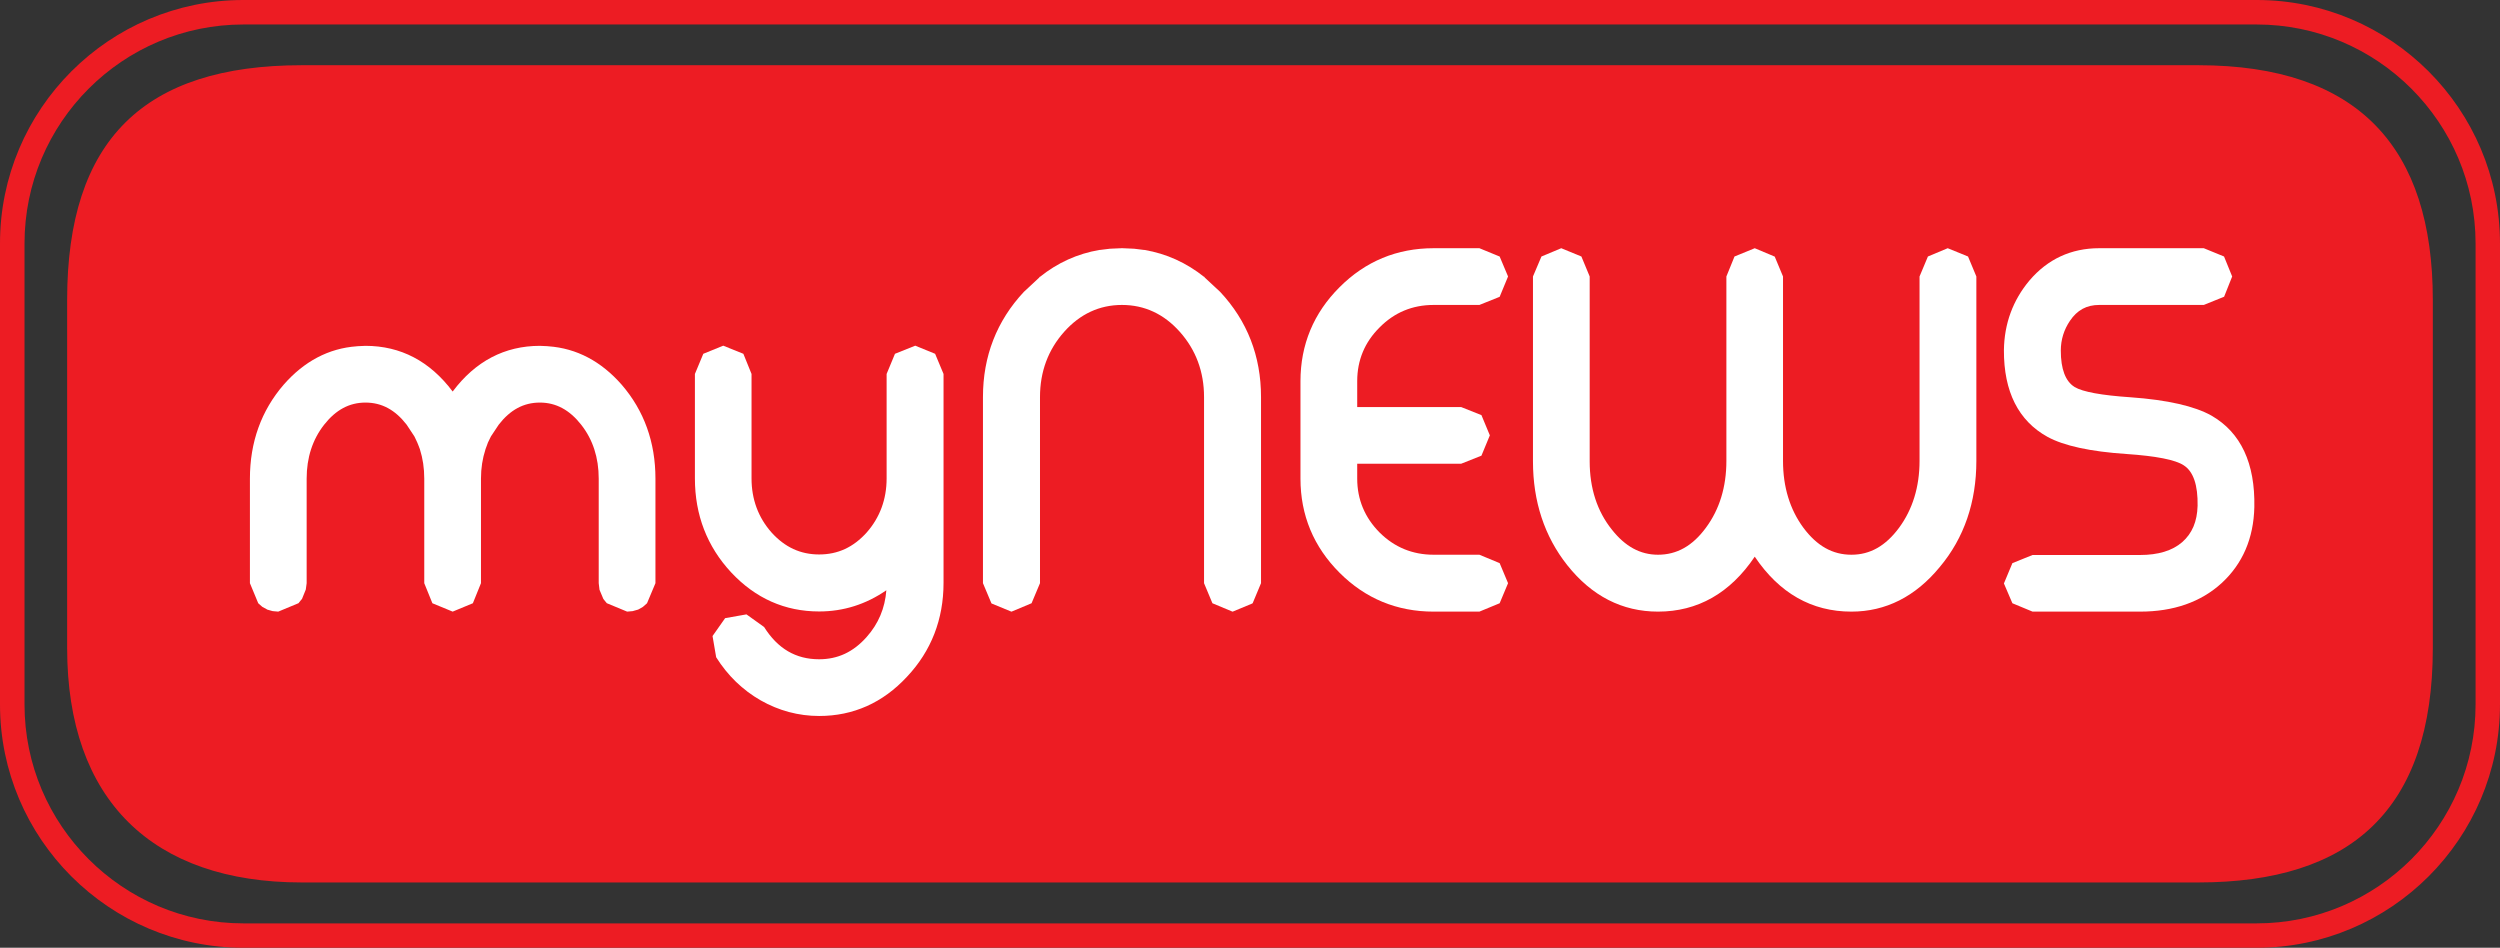
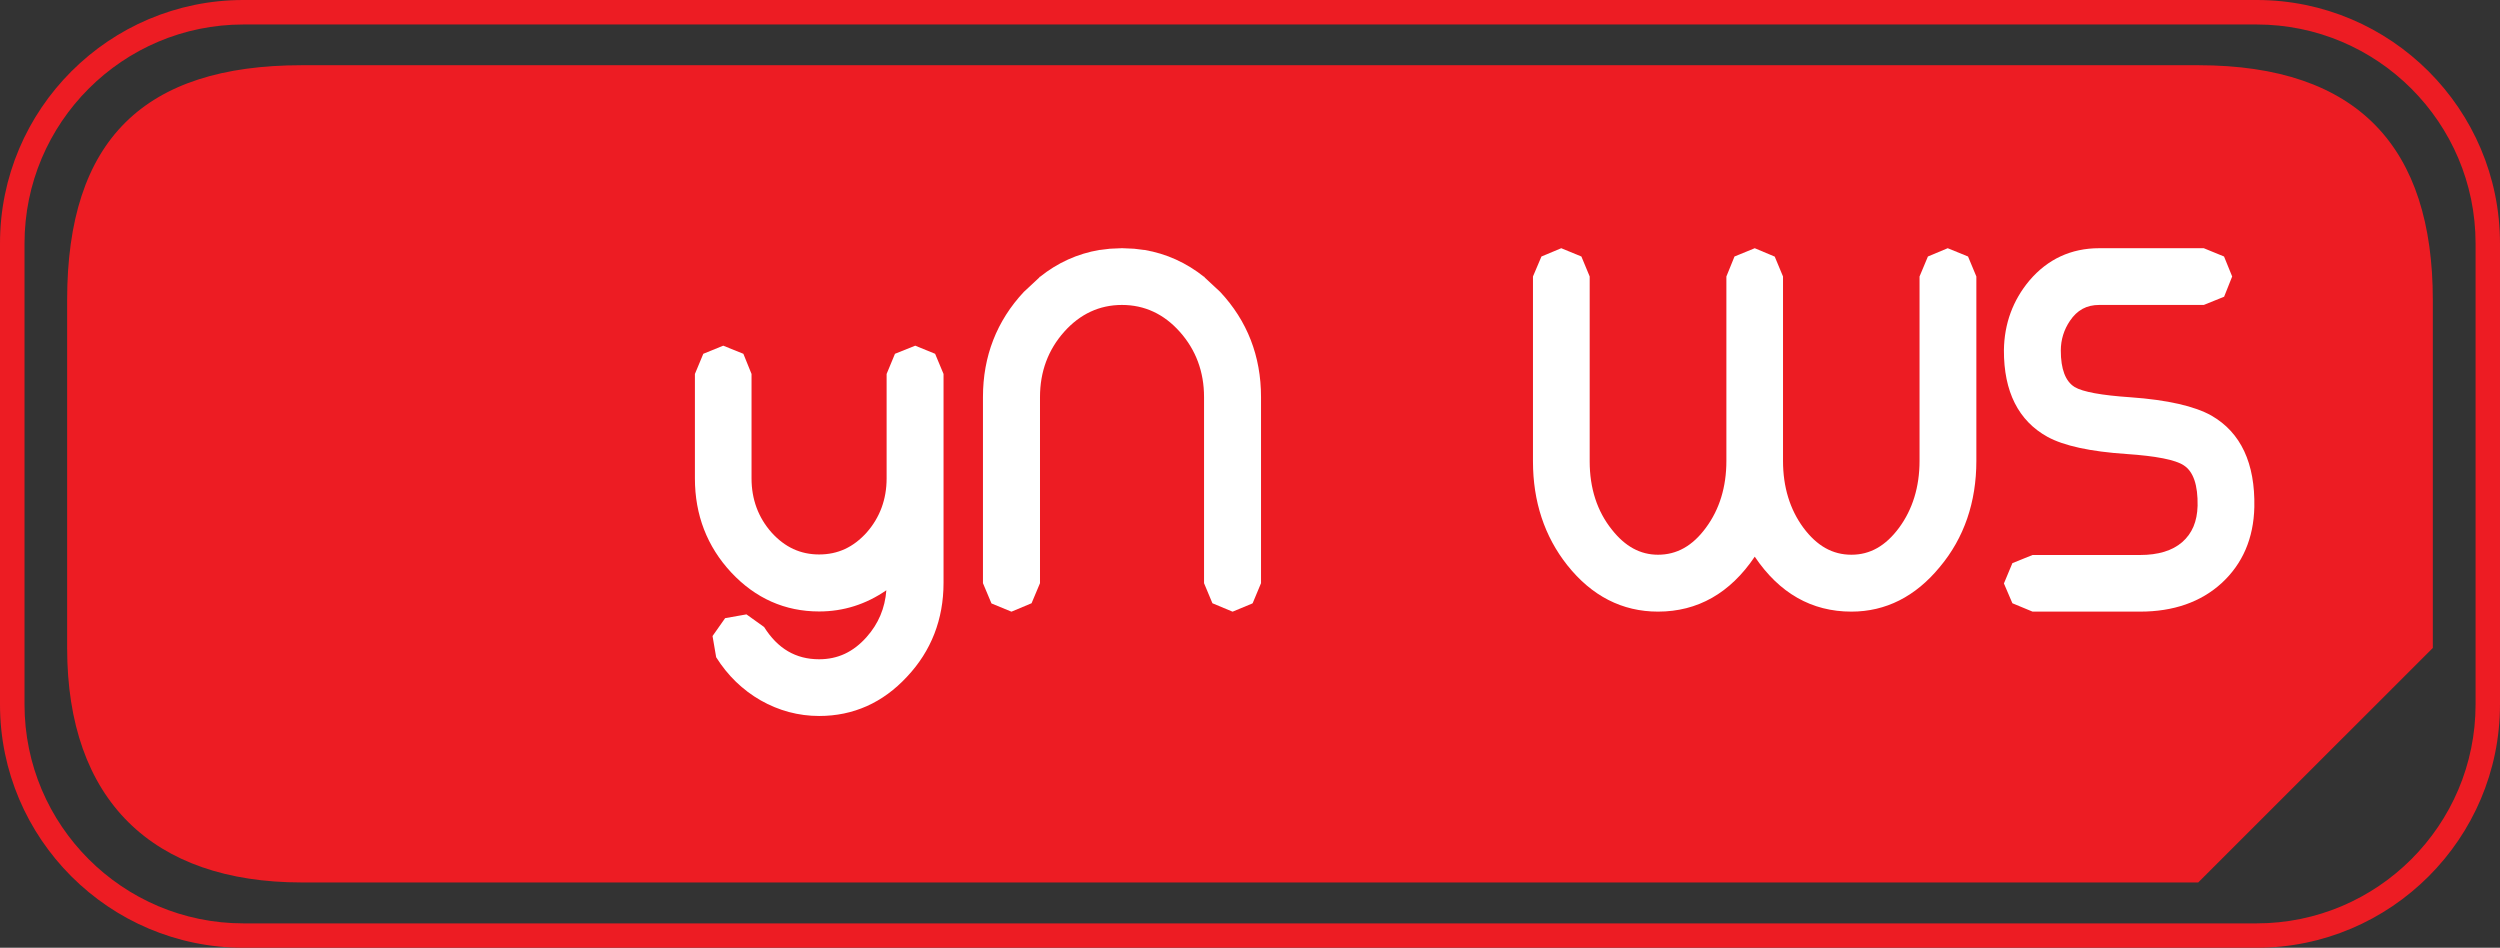
<svg xmlns="http://www.w3.org/2000/svg" width="366.1pt" height="138.79pt" viewBox="0 0 366.1 138.79">
  <rect x="0" y="0" width="366.1" height="138.79" fill="#333333" stroke="none" />
  <defs>
    <clipPath id="clip1">
      <path d="M 0 0 L 366.102 0 L 366.102 138.789 L 0 138.789 Z M 0 0 " />
    </clipPath>
  </defs>
  <g id="surface1">
-     <path style=" stroke:none;fill-rule:nonzero;fill:rgb(92.899%,10.999%,13.699%);fill-opacity:1;" d="M 321.906 129.227 L 44.199 129.227 C 22.289 129.227 9.832 117.129 9.832 94.887 L 9.832 43.93 C 9.832 20.484 21.09 9.551 44.199 9.551 L 321.906 9.551 C 345.422 9.551 356.262 21.676 356.262 43.93 L 356.262 94.887 C 356.262 118.645 344.227 129.227 321.906 129.227 " />
+     <path style=" stroke:none;fill-rule:nonzero;fill:rgb(92.899%,10.999%,13.699%);fill-opacity:1;" d="M 321.906 129.227 L 44.199 129.227 C 22.289 129.227 9.832 117.129 9.832 94.887 L 9.832 43.93 C 9.832 20.484 21.09 9.551 44.199 9.551 L 321.906 9.551 C 345.422 9.551 356.262 21.676 356.262 43.93 L 356.262 94.887 " />
    <path style=" stroke:none;fill-rule:nonzero;fill:rgb(100%,100%,100%);fill-opacity:1;" d="M 134.027 50.621 L 131.059 51.809 L 129.836 54.762 L 129.836 70.066 C 129.836 73.121 128.844 75.789 126.922 77.973 C 124.965 80.148 122.691 81.195 119.953 81.195 C 117.238 81.195 114.941 80.148 112.98 77.973 C 111.047 75.789 110.055 73.121 110.055 70.066 L 110.055 54.762 L 108.859 51.809 L 105.91 50.621 L 102.992 51.809 L 101.762 54.762 L 101.762 70.066 C 101.762 75.41 103.547 80.031 107.074 83.824 C 110.625 87.625 114.953 89.543 119.953 89.543 C 123.531 89.543 126.824 88.492 129.797 86.438 C 129.602 89.051 128.633 91.352 126.91 93.281 C 124.965 95.48 122.691 96.543 119.953 96.543 C 116.531 96.543 113.887 94.988 111.895 91.82 L 109.312 89.969 L 106.188 90.523 L 104.344 93.141 L 104.875 96.246 C 106.555 98.922 108.742 101.047 111.406 102.57 C 114.055 104.074 116.945 104.848 119.953 104.848 C 124.965 104.848 129.289 102.91 132.816 99.105 C 136.367 95.34 138.172 90.695 138.172 85.363 L 138.172 54.762 L 136.938 51.809 L 134.027 50.621 " />
-     <path style=" stroke:none;fill-rule:nonzero;fill:rgb(100%,100%,100%);fill-opacity:1;" d="M 202.035 47.941 C 204.199 45.754 206.844 44.656 209.941 44.656 L 216.645 44.656 L 219.609 43.465 L 220.84 40.488 L 219.609 37.566 L 216.645 36.348 L 209.941 36.348 C 204.578 36.348 199.953 38.262 196.168 42.055 C 192.363 45.848 190.441 50.477 190.441 55.82 L 190.441 70.094 C 190.441 75.449 192.363 80.07 196.168 83.875 C 199.953 87.664 204.578 89.566 209.941 89.566 L 216.645 89.566 L 219.609 88.34 L 220.84 85.402 L 219.609 82.465 L 216.645 81.234 L 209.941 81.234 C 206.844 81.234 204.199 80.137 202.035 77.988 C 199.863 75.801 198.75 73.148 198.75 70.094 L 198.75 67.906 L 213.98 67.906 L 216.941 66.73 L 218.172 63.754 L 216.941 60.789 L 213.98 59.613 L 198.75 59.613 L 198.75 55.82 C 198.75 52.742 199.852 50.102 202.035 47.941 " />
    <path style=" stroke:none;fill-rule:nonzero;fill:rgb(100%,100%,100%);fill-opacity:1;" d="M 285.223 36.348 L 282.324 37.562 L 281.098 40.488 L 281.098 67.492 C 281.098 71.309 280.074 74.598 278.109 77.273 C 276.129 79.953 273.852 81.234 271.121 81.234 C 268.363 81.234 266.074 79.953 264.082 77.273 C 262.113 74.598 261.105 71.309 261.105 67.492 L 261.105 40.488 L 259.891 37.578 L 256.965 36.348 L 254 37.562 L 252.812 40.488 L 252.812 67.492 C 252.812 71.309 251.801 74.598 249.82 77.273 C 247.855 79.953 245.551 81.234 242.797 81.234 C 240.207 81.234 237.996 80.031 236.055 77.574 C 233.879 74.867 232.793 71.492 232.793 67.559 L 232.793 40.488 L 231.578 37.562 L 228.629 36.348 L 225.73 37.562 L 224.488 40.488 L 224.488 67.559 C 224.488 73.434 226.168 78.543 229.508 82.762 C 233.09 87.277 237.555 89.566 242.797 89.566 C 248.605 89.566 253.367 86.863 256.965 81.52 C 260.562 86.863 265.297 89.566 271.121 89.566 C 276.141 89.566 280.5 87.367 284.059 83.035 C 287.633 78.777 289.418 73.523 289.418 67.492 L 289.418 40.488 L 288.199 37.562 L 285.223 36.348 " />
    <path style=" stroke:none;fill-rule:nonzero;fill:rgb(100%,100%,100%);fill-opacity:1;" d="M 323.836 60.855 C 321.391 59.484 317.418 58.562 311.984 58.176 C 307.766 57.891 304.996 57.387 303.809 56.676 C 302.461 55.836 301.785 54.051 301.785 51.344 C 301.785 49.727 302.254 48.266 303.121 46.984 C 304.184 45.406 305.566 44.656 307.402 44.656 L 322.723 44.656 L 325.699 43.453 L 326.879 40.488 L 325.688 37.562 L 322.723 36.348 L 307.402 36.348 C 303.289 36.348 299.848 37.953 297.184 41.086 C 294.773 43.969 293.504 47.387 293.453 51.281 C 293.43 57.348 295.574 61.617 299.836 63.973 C 302.227 65.281 306.109 66.133 311.414 66.484 C 315.762 66.781 318.57 67.336 319.785 68.141 C 321.211 69.059 321.867 71.062 321.816 74.055 C 321.754 76.383 321.016 78.117 319.555 79.398 C 318.117 80.641 316.047 81.273 313.406 81.273 L 297.645 81.273 L 294.695 82.465 L 293.453 85.441 L 294.695 88.34 L 297.645 89.566 L 313.406 89.566 C 318.273 89.566 322.297 88.172 325.34 85.387 C 328.414 82.555 330.02 78.828 330.125 74.262 C 330.254 67.844 328.156 63.34 323.836 60.855 " />
-     <path style=" stroke:none;fill-rule:nonzero;fill:rgb(100%,100%,100%);fill-opacity:1;" d="M 91.043 56.34 C 88.047 52.922 84.457 51.008 80.32 50.711 L 80.172 50.695 L 79.059 50.645 C 73.91 50.645 69.613 52.898 66.289 57.336 C 62.961 52.898 58.672 50.645 53.52 50.645 L 52.402 50.695 L 52.242 50.711 C 48.121 51.008 44.52 52.922 41.535 56.34 C 38.254 60.145 36.598 64.762 36.598 70.094 L 36.598 85.402 L 37.816 88.34 L 38.387 88.844 L 38.438 88.883 L 39.078 89.23 L 39.141 89.27 L 39.684 89.426 L 39.926 89.492 L 40.746 89.566 L 43.695 88.34 L 43.707 88.34 L 43.973 88.004 L 44.227 87.703 L 44.781 86.332 L 44.906 85.402 L 44.906 70.094 C 44.906 67.016 45.766 64.359 47.473 62.188 C 49.184 60.016 51.156 58.953 53.52 58.953 C 55.906 58.953 57.863 60.016 59.547 62.188 L 60.684 63.91 L 60.801 64.152 L 61.117 64.828 L 61.242 65.137 L 61.496 65.797 L 61.496 65.812 C 61.914 67.133 62.129 68.555 62.129 70.094 L 62.129 85.402 L 63.32 88.34 L 66.289 89.566 L 69.246 88.34 L 70.434 85.402 L 70.434 70.094 C 70.434 68.555 70.66 67.133 71.09 65.812 L 71.09 65.797 L 71.336 65.137 L 71.445 64.828 L 71.773 64.152 L 71.891 63.91 L 73.035 62.188 C 74.719 60.016 76.68 58.953 79.059 58.953 C 81.406 58.953 83.395 60.016 85.102 62.188 C 86.816 64.359 87.676 67.016 87.676 70.094 L 87.676 85.402 L 87.793 86.371 L 88.352 87.703 L 88.59 88.004 L 88.867 88.34 L 88.879 88.34 L 91.836 89.566 L 92.66 89.492 L 92.879 89.426 L 93.441 89.27 L 93.492 89.246 L 94.129 88.883 L 94.18 88.844 L 94.75 88.34 L 95.984 85.402 L 95.984 70.094 C 95.984 64.762 94.328 60.145 91.043 56.34 " />
    <path style=" stroke:none;fill-rule:nonzero;fill:rgb(100%,100%,100%);fill-opacity:1;" d="M 178.676 42.738 L 176.41 40.633 L 176.359 40.488 L 176.359 40.566 C 173.746 38.484 170.82 37.148 167.609 36.605 L 167.559 36.605 L 166.105 36.426 L 165.785 36.41 L 164.383 36.348 L 164.234 36.348 L 162.828 36.41 L 162.512 36.426 L 161.051 36.605 L 160.996 36.605 C 157.785 37.148 154.852 38.484 152.258 40.566 L 152.258 40.488 L 152.199 40.633 L 149.938 42.738 C 145.965 46.984 143.945 52.16 143.945 58.137 L 143.945 85.402 L 145.18 88.34 L 145.219 88.379 L 148.098 89.566 L 148.137 89.566 L 151.062 88.34 L 152.297 85.402 L 152.297 58.137 C 152.297 54.438 153.488 51.227 155.836 48.59 C 158.164 45.977 161.012 44.656 164.297 44.656 C 167.598 44.656 170.445 45.977 172.77 48.59 C 175.121 51.227 176.32 54.438 176.32 58.137 L 176.32 85.402 L 177.547 88.34 L 180.48 89.566 L 180.52 89.566 L 183.379 88.379 L 183.414 88.34 L 183.438 88.34 L 184.664 85.402 L 184.664 58.137 C 184.664 52.16 182.652 46.984 178.676 42.738 " />
    <g clip-path="url(#clip1)" clip-rule="nonzero">
      <path style=" stroke:none;fill-rule:nonzero;fill:rgb(92.899%,10.999%,13.699%);fill-opacity:1;" d="M 35.641 3.586 C 17.965 3.586 3.59 17.961 3.59 35.648 L 3.59 103.168 C 3.59 120.844 17.965 135.219 35.641 135.219 L 330.461 135.219 C 348.137 135.219 362.523 120.844 362.523 103.168 L 362.523 35.648 C 362.523 17.961 348.137 3.586 330.461 3.586 Z M 330.461 138.789 L 35.641 138.789 C 15.992 138.789 0 122.797 0 103.168 L 0 35.648 C 0 15.992 15.992 0 35.641 0 L 330.461 0 C 350.102 0 366.098 15.992 366.098 35.648 L 366.098 103.168 C 366.098 122.797 350.102 138.789 330.461 138.789 " />
    </g>
  </g>
</svg>